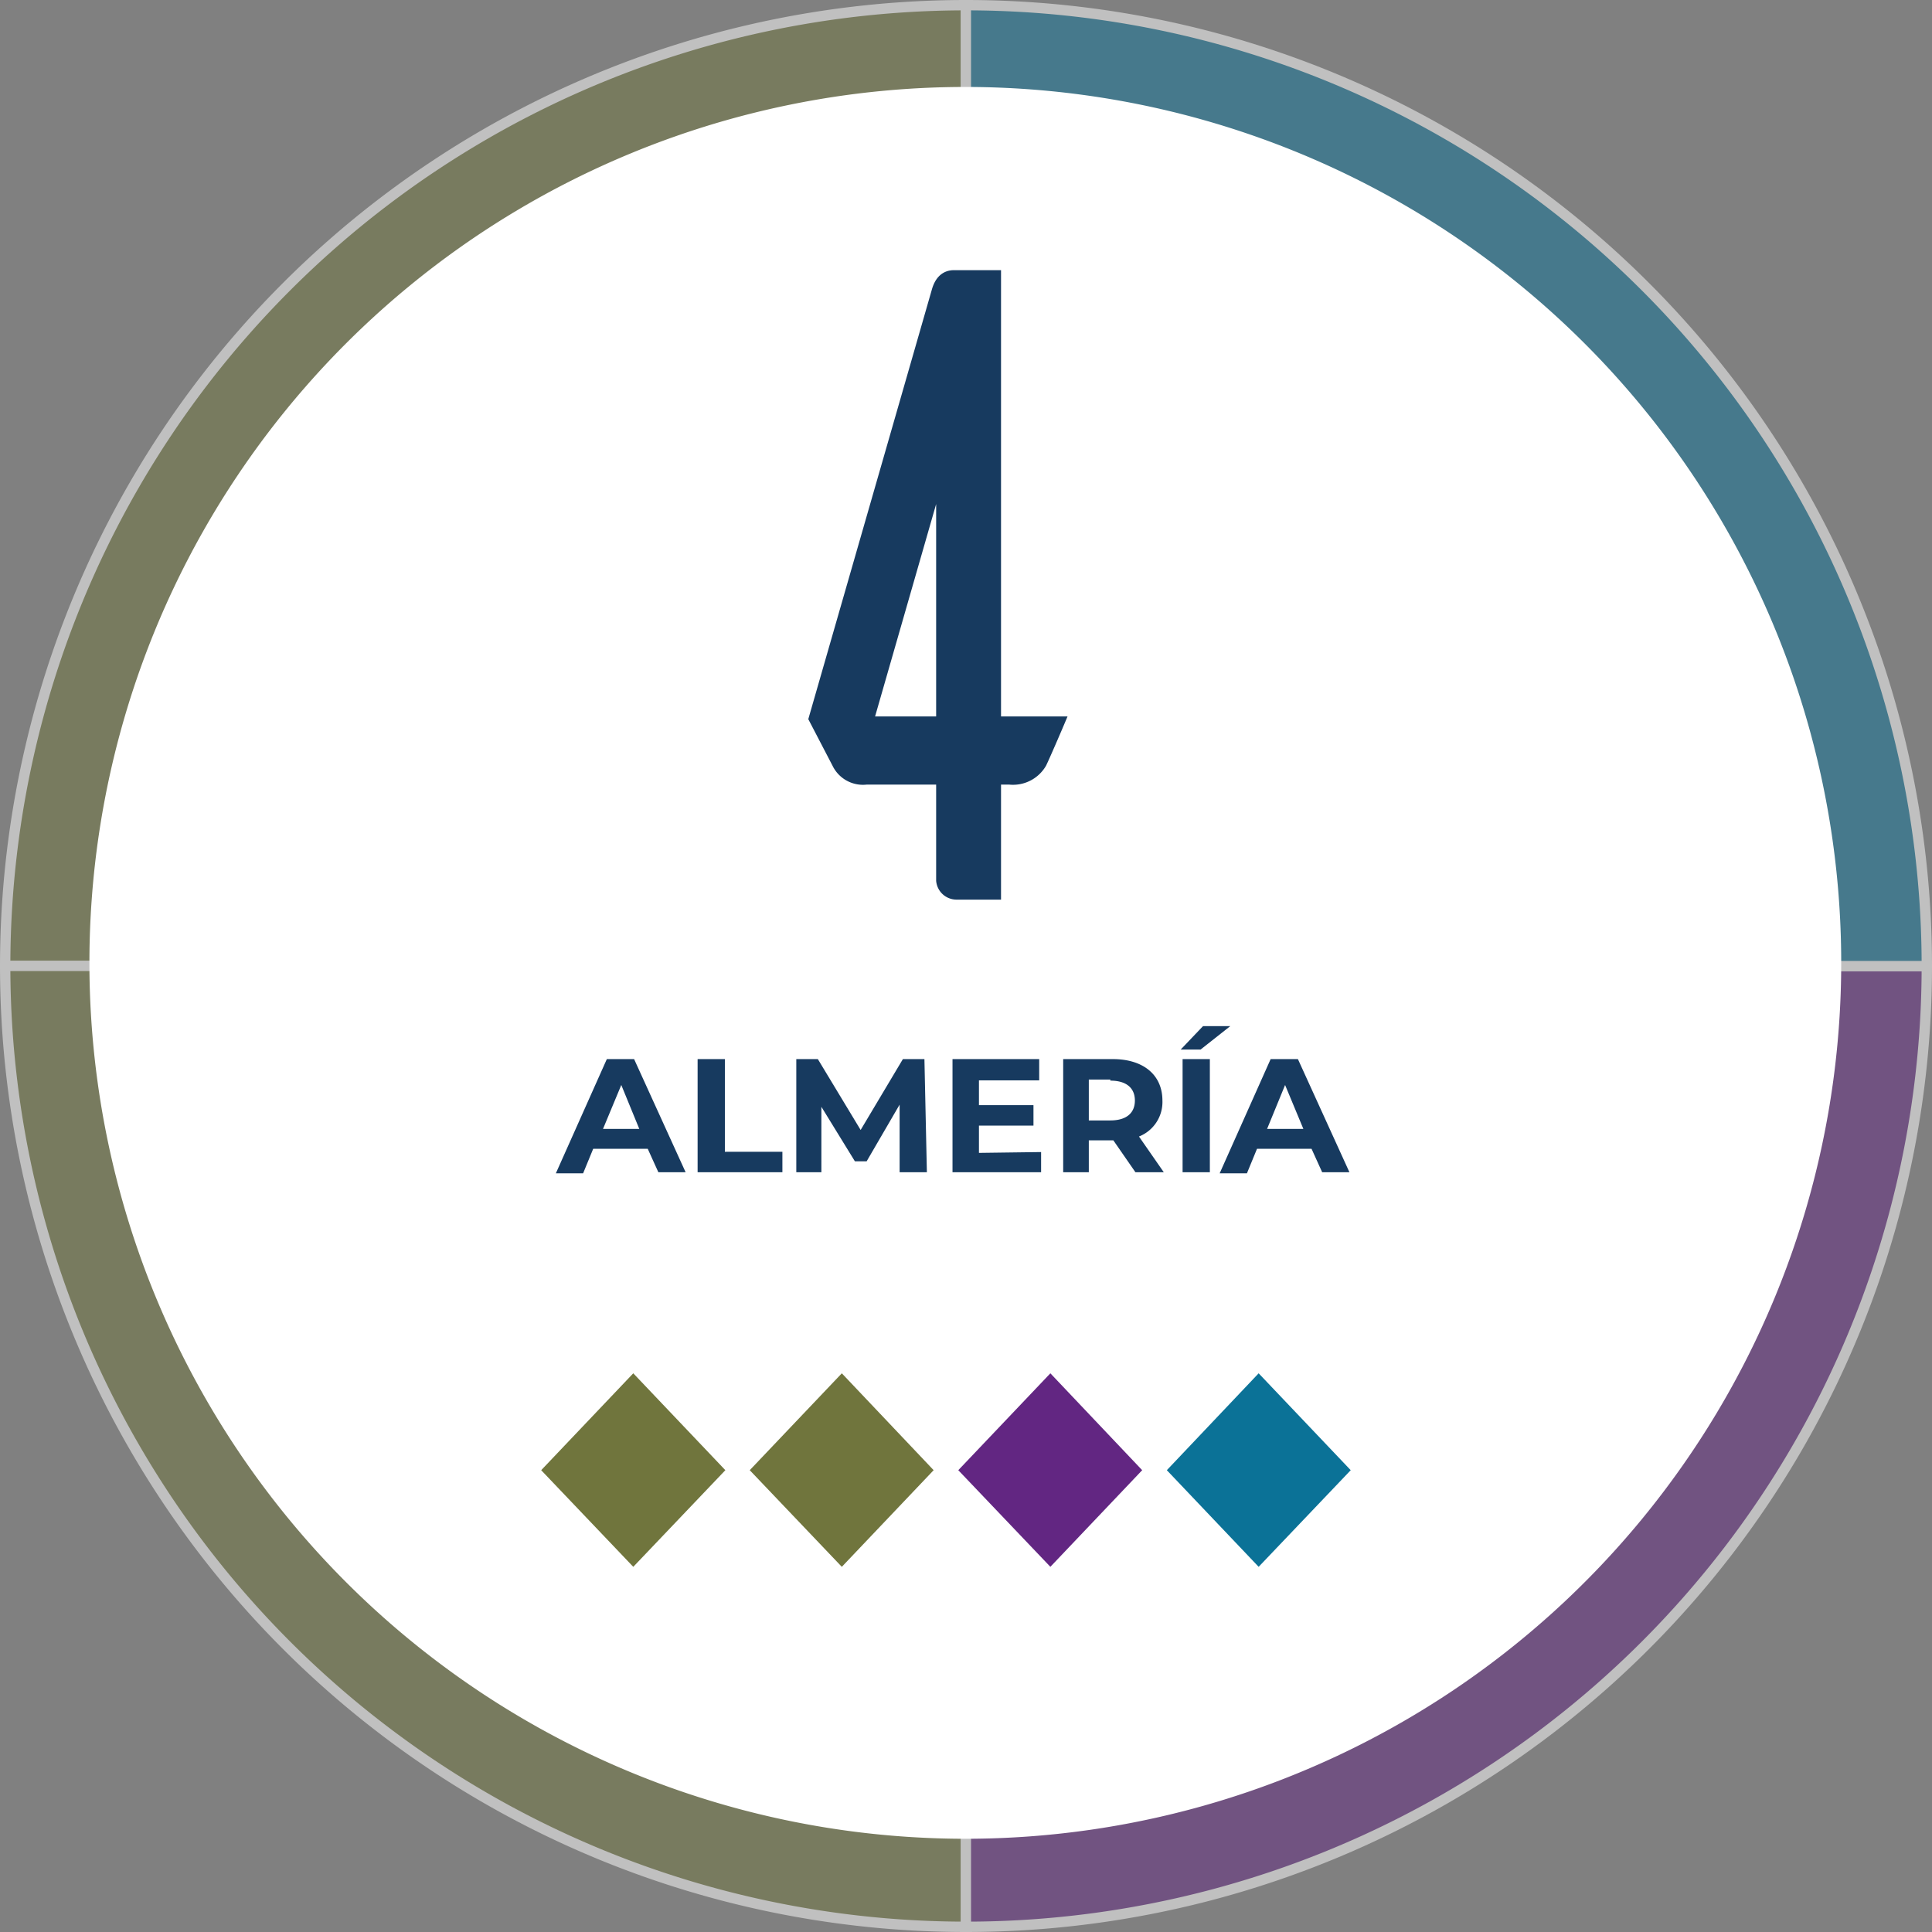
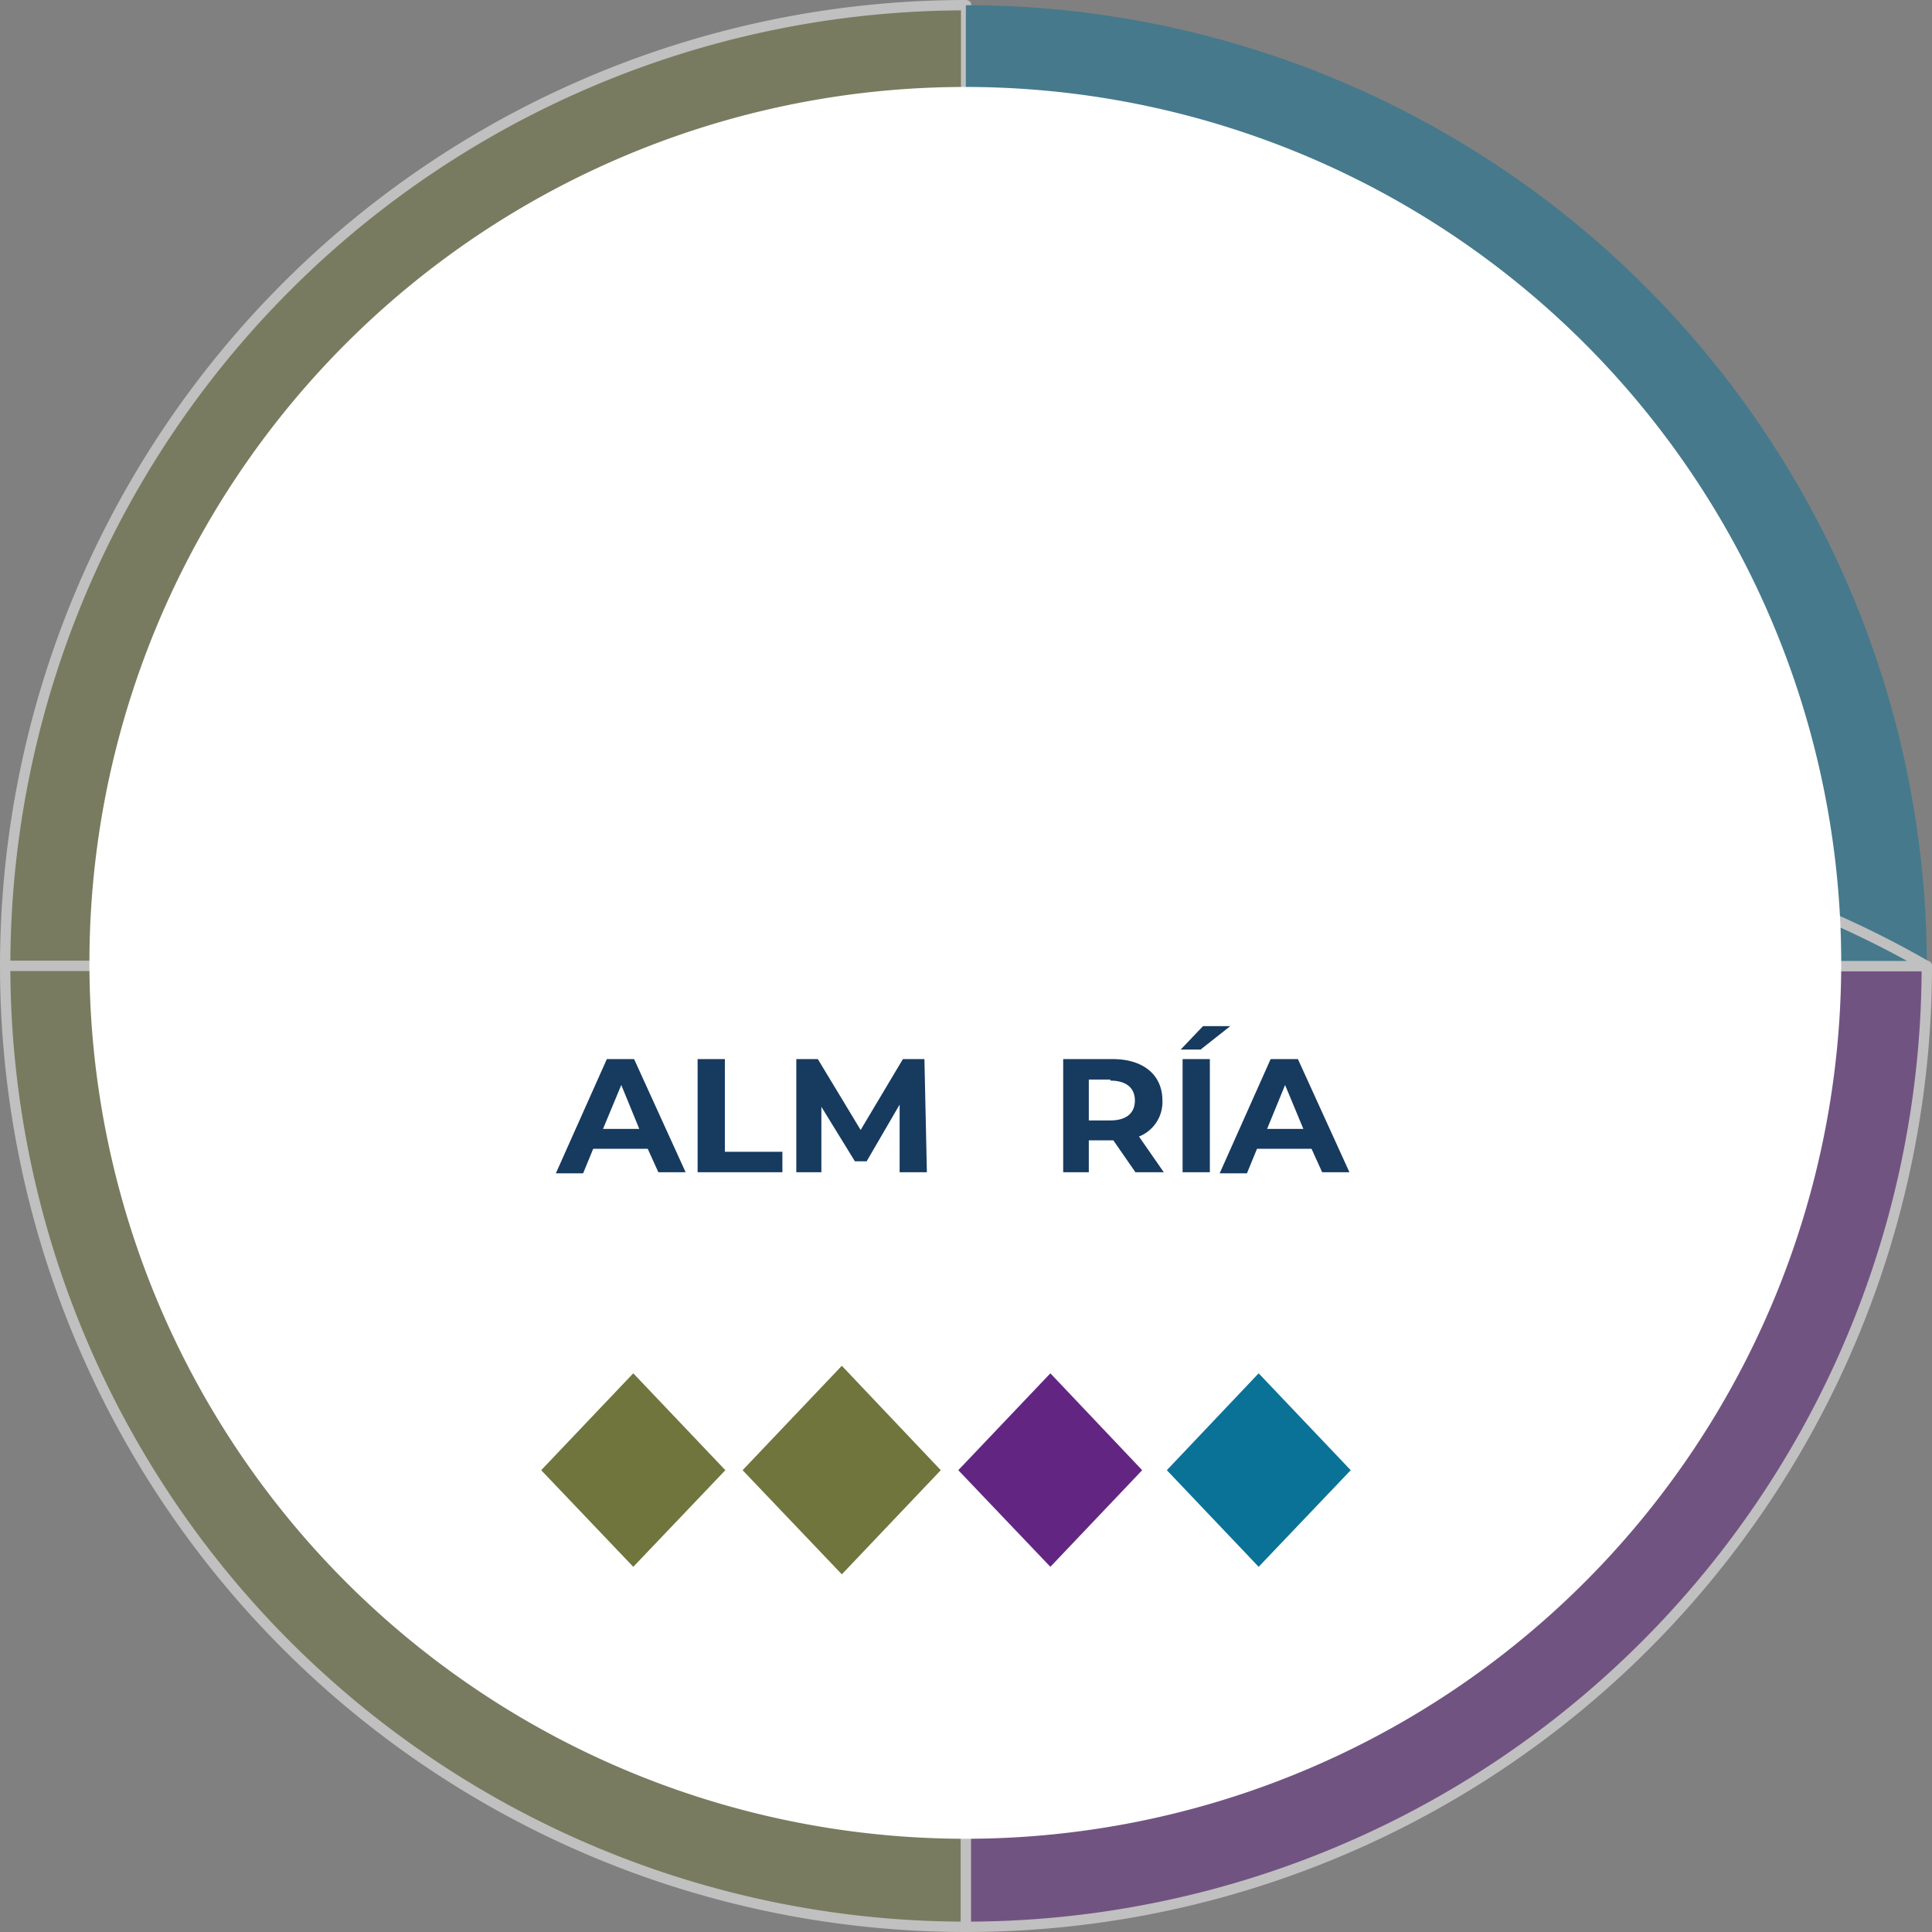
<svg xmlns="http://www.w3.org/2000/svg" viewBox="0 0 70.87 70.87">
  <rect x="0" y="0" width="70.87" height="70.87" fill="#808080" stroke="none" />
  <defs>
    <style>.a{opacity:0.5;}.b{fill:#70753d;}.c{fill:none;stroke:#fff;stroke-linecap:round;stroke-linejoin:round;stroke-width:0.38px;}.d{fill:#622682;}.e{fill:#0b7297;}.f{fill:#fff;}.g{fill:#173a5f;}</style>
  </defs>
  <g class="a">
    <path class="b" d="M35.44,35.44H.19A35.25,35.25,0,0,1,35.44.19Z" />
    <path class="c" d="M35.44,35.44H.19A35.25,35.25,0,0,1,35.44.19Z" />
    <path class="b" d="M35.44,35.43V70.68A35.25,35.25,0,0,1,.19,35.43Z" />
    <path class="c" d="M35.44,35.43V70.68A35.25,35.25,0,0,1,.19,35.43Z" />
    <path class="d" d="M35.43,35.43H70.68A35.25,35.25,0,0,1,35.43,70.68Z" />
    <path class="c" d="M35.43,35.43H70.68A35.25,35.25,0,0,1,35.43,70.68Z" />
    <path class="e" d="M35.43,35.44V.19A35.25,35.25,0,0,1,70.68,35.44Z" />
-     <path class="c" d="M35.43,35.44V.19A35.25,35.25,0,0,1,70.68,35.44Z" />
+     <path class="c" d="M35.43,35.44A35.25,35.25,0,0,1,70.68,35.44Z" />
  </g>
  <path class="f" d="M35.41,67.45A32.13,32.13,0,1,0,3.28,35.32,32.14,32.14,0,0,0,35.41,67.45" />
-   <path class="g" d="M39.16,26.28c-.26.62-.69,1.61-.79,1.81a1.4,1.4,0,0,1-1.36.69h-.29V33H35.07a.75.75,0,0,1-.73-.69V28.78H31.8a1.24,1.24,0,0,1-1.26-.69l-.89-1.71,4.53-15.75c.19-.69.66-.72.82-.72h1.72V26.28Zm-4.82-7.79L32.1,26.28h2.24Z" />
  <path class="g" d="M23.76,42.14h-2l-.37.9h-1l1.87-4.19h1L25.15,43h-1Zm-.31-.73-.66-1.61-.67,1.61Z" />
  <path class="g" d="M25.59,38.85h1v3.4h2.11V43H25.59Z" />
  <path class="g" d="M33,43V40.52L31.79,42.6h-.43l-1.23-2V43h-.92V38.85H30l1.57,2.6,1.55-2.6h.79L34,43Z" />
-   <path class="g" d="M38.19,42.26V43H34.94V38.85h3.18v.78H35.91v.91h2v.75h-2v1Z" />
  <path class="g" d="M41.65,43l-.81-1.17h-.9V43H39V38.85h1.82c1.12,0,1.82.58,1.82,1.52a1.36,1.36,0,0,1-.86,1.32L42.69,43Zm-.92-3.4h-.79V41.1h.79c.6,0,.9-.28.9-.73S41.33,39.64,40.73,39.64Z" />
  <path class="g" d="M44.13,37.64h1l-1.09.86h-.73Zm-.75,1.21h1V43h-1Z" />
  <path class="g" d="M48.11,42.14h-2l-.37.9h-1l1.87-4.19h1L49.5,43h-1Zm-.3-.73-.67-1.61-.66,1.61Z" />
  <polygon class="b" points="26.87 53.93 23.23 57.75 19.59 53.93 23.23 50.1 26.87 53.93" />
  <polygon class="c" points="26.87 53.93 23.23 57.75 19.59 53.93 23.23 50.1 26.87 53.93" />
  <polygon class="b" points="34.51 53.93 30.88 57.75 27.24 53.93 30.88 50.1 34.51 53.93" />
-   <polygon class="c" points="34.51 53.93 30.88 57.75 27.24 53.93 30.88 50.1 34.51 53.93" />
  <polygon class="d" points="42.16 53.93 38.53 57.75 34.89 53.93 38.53 50.1 42.16 53.93" />
  <polygon class="c" points="42.16 53.93 38.53 57.75 34.89 53.93 38.53 50.1 42.16 53.93" />
  <polygon class="e" points="49.81 53.93 46.17 57.75 42.54 53.93 46.17 50.1 49.81 53.93" />
  <polygon class="c" points="49.81 53.93 46.17 57.75 42.54 53.93 46.17 50.1 49.81 53.93" />
</svg>